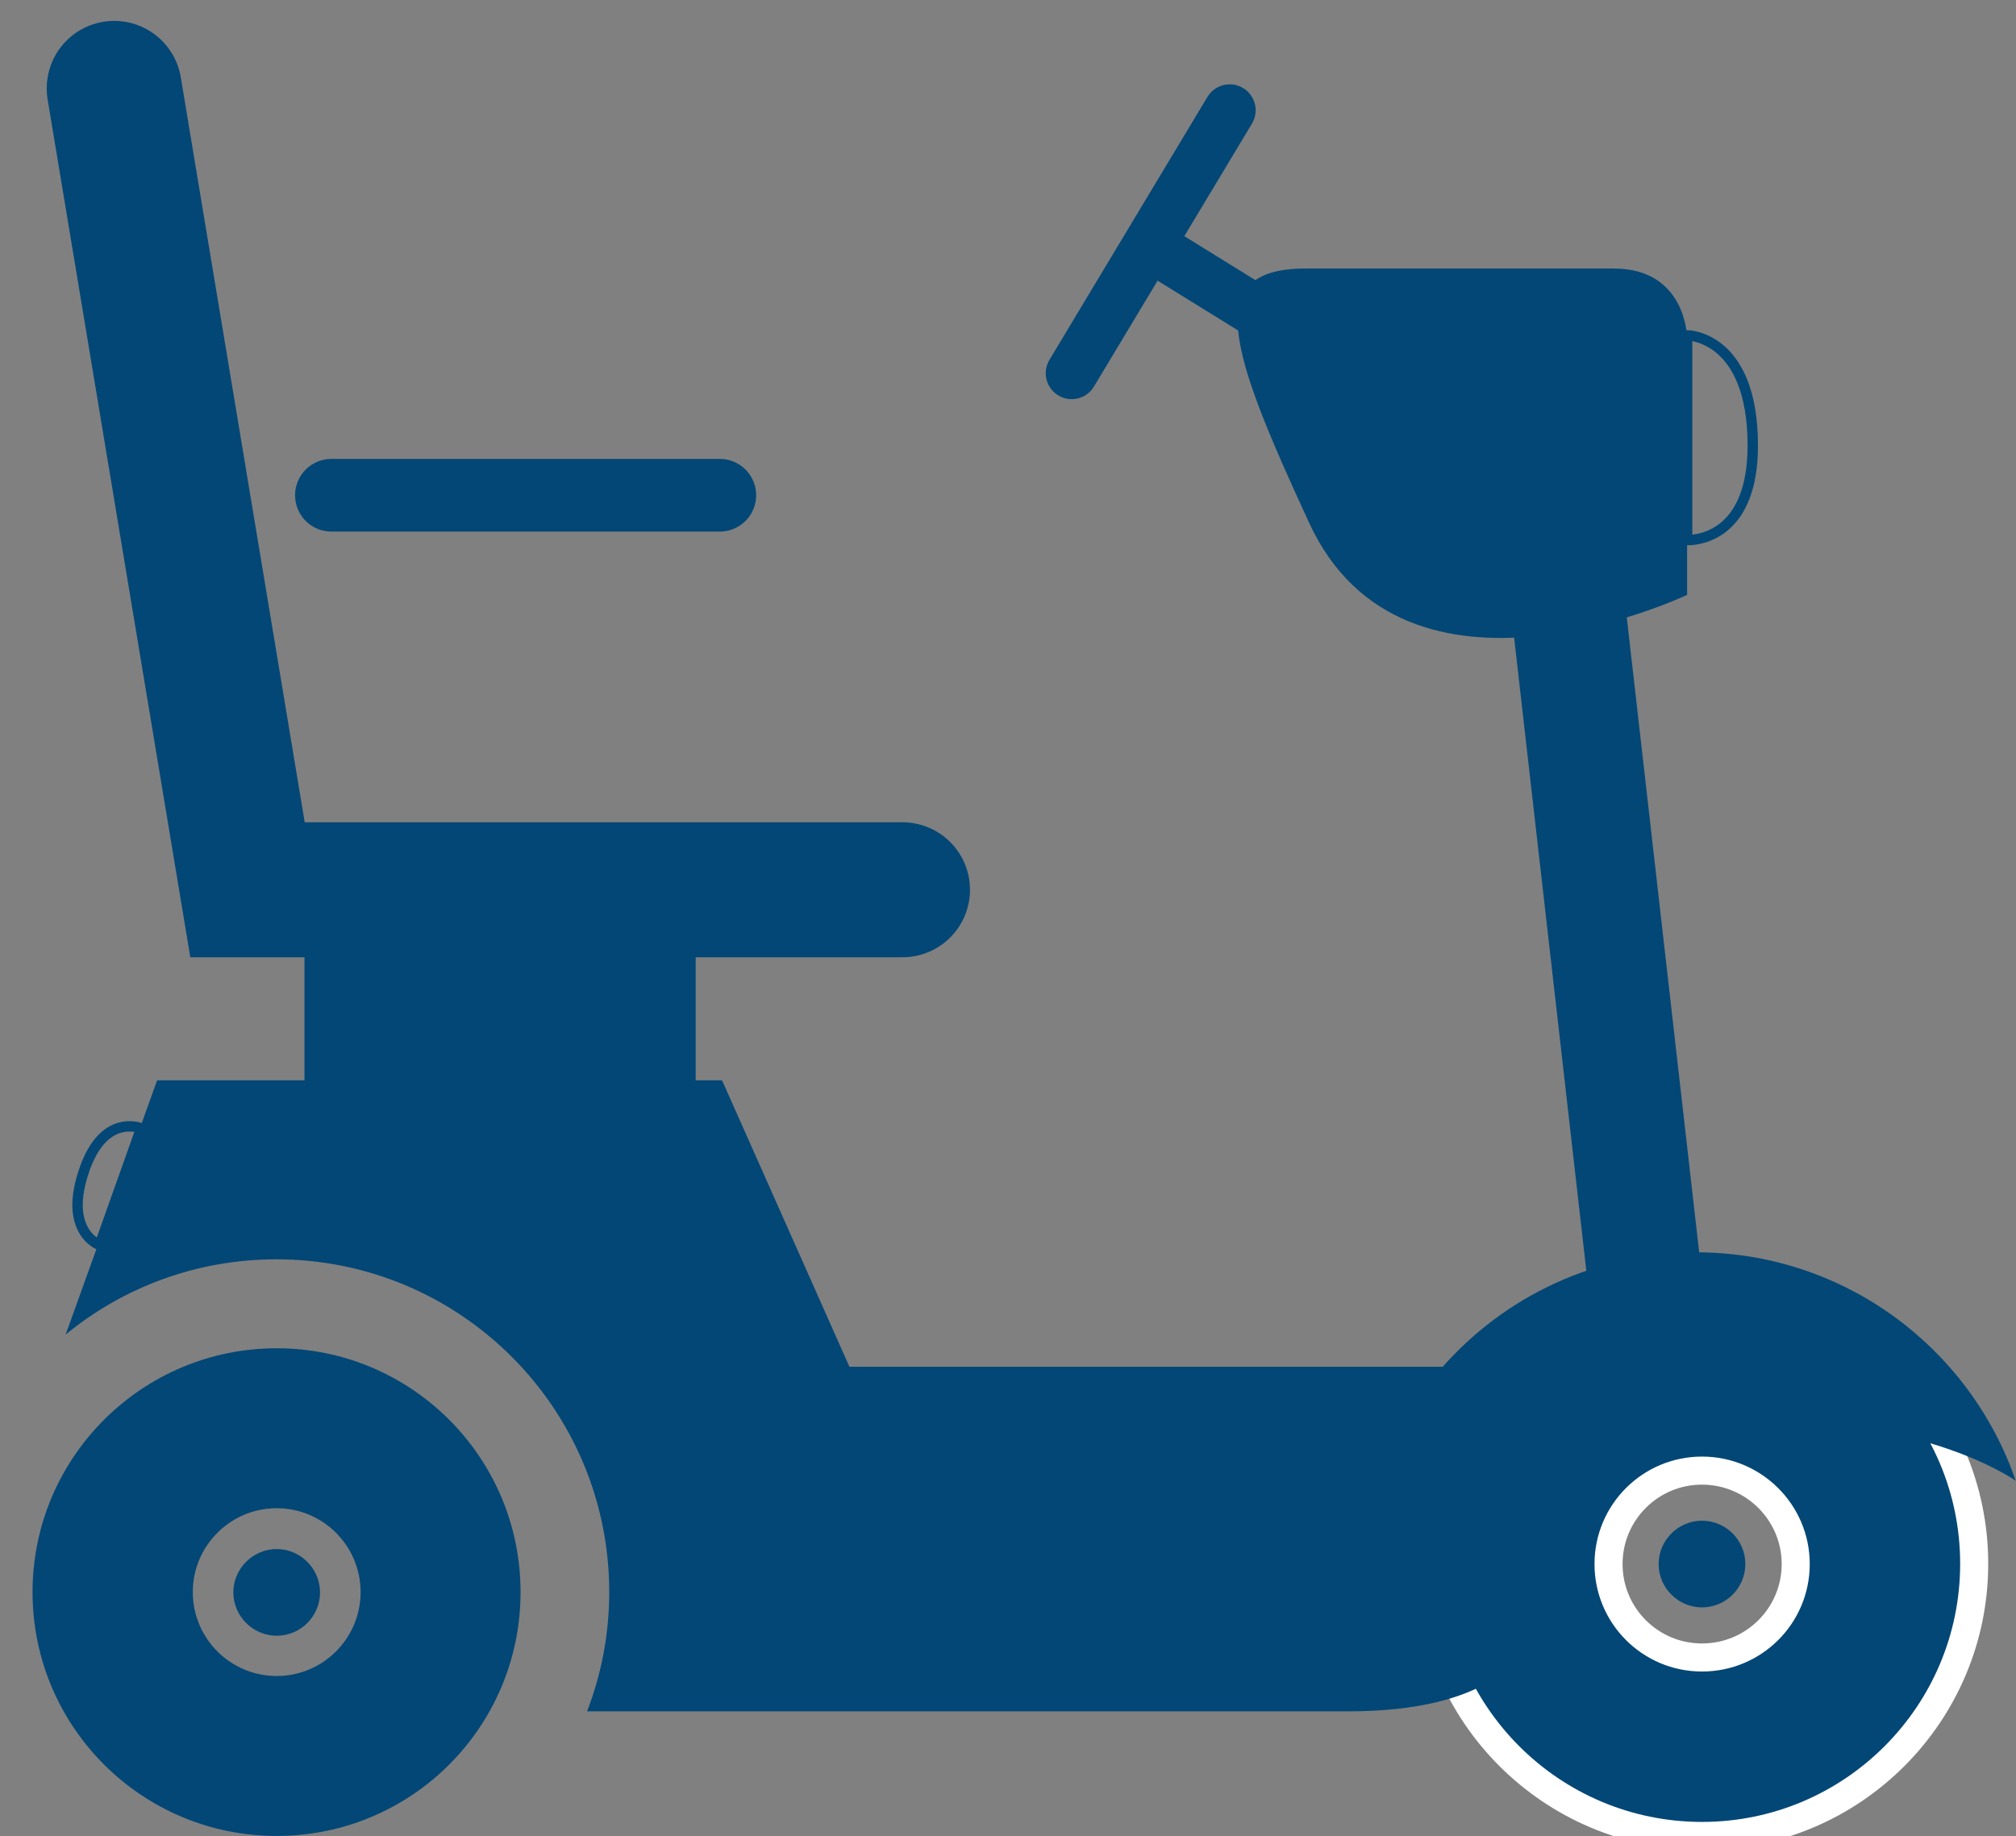
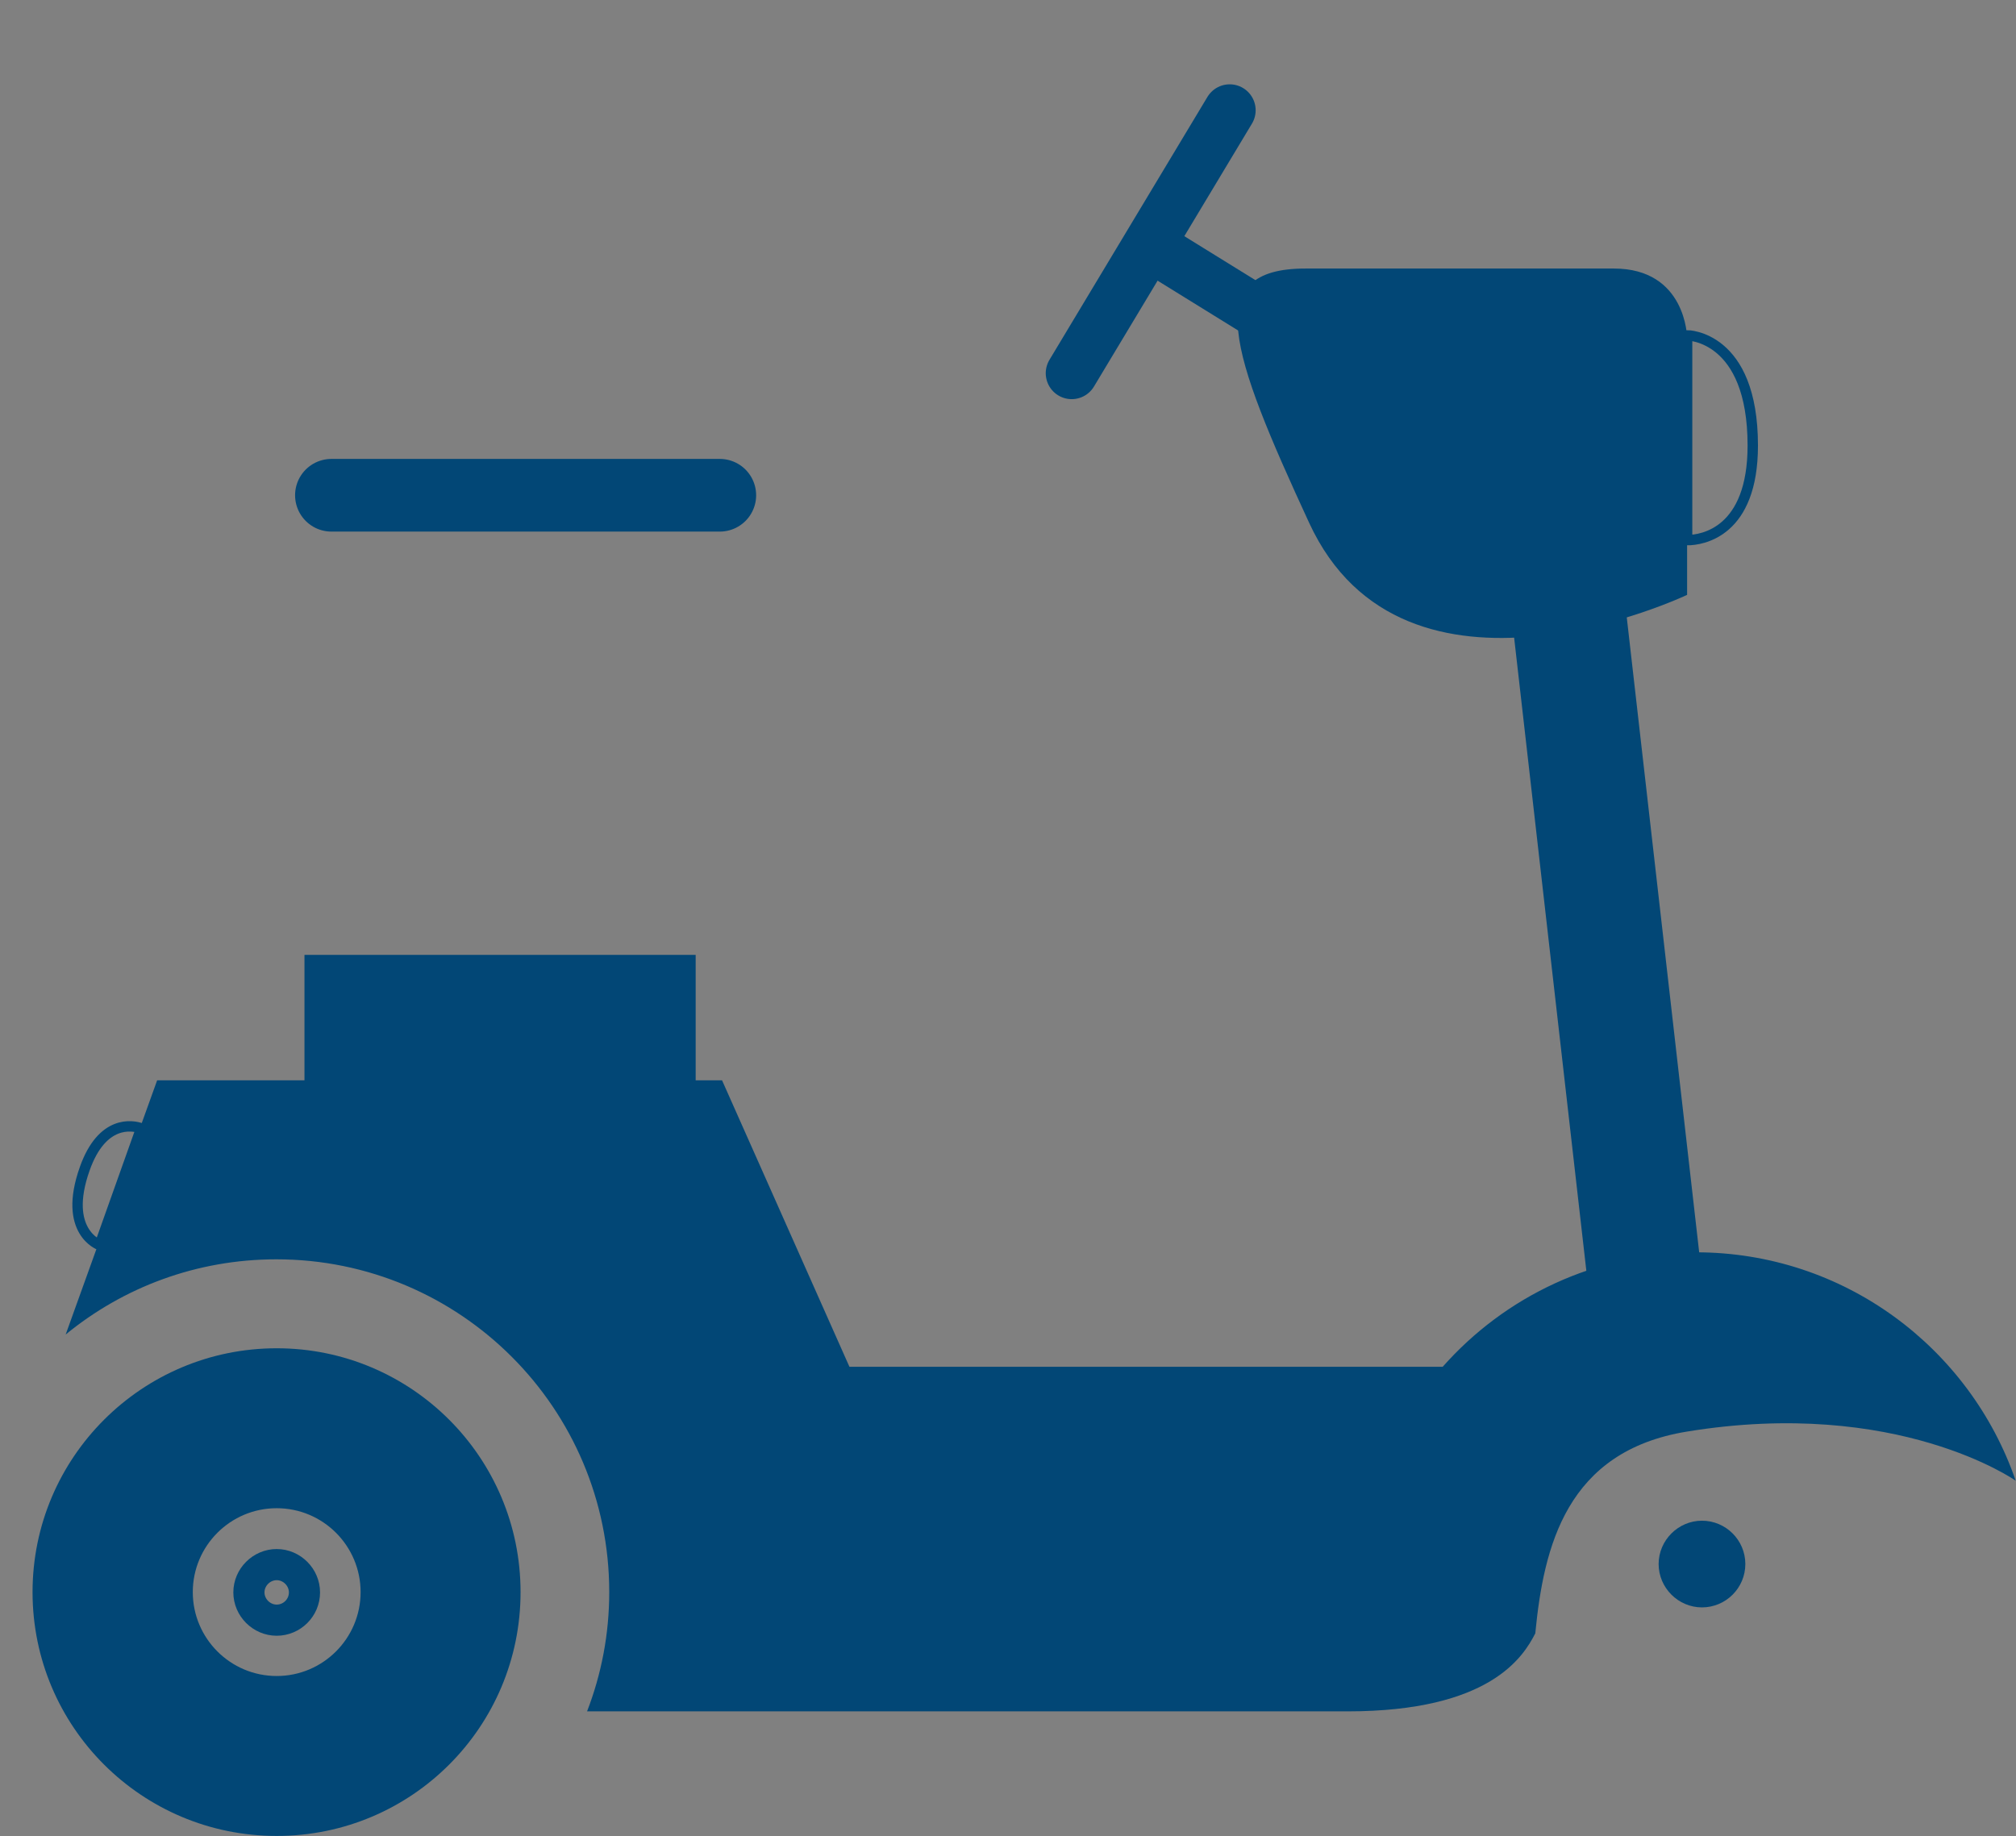
<svg xmlns="http://www.w3.org/2000/svg" id="Layer_1" data-name="Layer 1" viewBox="0 0 71.84 65.44">
  <rect x="0" y="0" width="71.84" height="65.44" fill="#808080" stroke="none" />
  <defs>
    <style>
      .cls-1, .cls-2, .cls-3, .cls-4, .cls-5, .cls-6, .cls-7, .cls-8, .cls-9 {
        stroke-miterlimit: 10;
      }

      .cls-1, .cls-2, .cls-3, .cls-4, .cls-5, .cls-10, .cls-7, .cls-8 {
        fill: none;
      }

      .cls-1, .cls-2, .cls-3, .cls-4, .cls-5, .cls-7, .cls-8, .cls-9 {
        stroke: #024776;
      }

      .cls-1, .cls-9 {
        stroke-width: 1.11px;
      }

      .cls-11 {
        fill: #2e381b;
      }

      .cls-2, .cls-5 {
        stroke-width: 1.85px;
      }

      .cls-12, .cls-6, .cls-9 {
        fill: #024776;
      }

      .cls-3 {
        stroke-width: 4.81px;
      }

      .cls-3, .cls-5, .cls-8 {
        stroke-linecap: round;
      }

      .cls-4 {
        stroke-width: .37px;
      }

      .cls-6 {
        stroke: #fff;
      }

      .cls-13 {
        clip-path: url(#clippath);
      }

      .cls-7 {
        stroke-width: 4.07px;
      }

      .cls-8 {
        stroke-width: 2.59px;
      }
    </style>
    <clipPath id="clippath">
      <rect class="cls-10" width="71.84" height="65.44" />
    </clipPath>
  </defs>
  <g class="cls-13">
-     <path class="cls-6" d="m60.65,46.03c-5.36,0-9.71,4.35-9.71,9.7s4.35,9.7,9.71,9.7,9.7-4.35,9.7-9.7-4.34-9.7-9.7-9.7m0,13.04c-1.84,0-3.33-1.49-3.33-3.33s1.49-3.33,3.33-3.33,3.34,1.49,3.34,3.33-1.49,3.33-3.34,3.33" />
    <rect class="cls-12" x="10.85" y="34.03" width="13.94" height="4.75" />
    <line class="cls-11" x1="43.82" y1="3.93" x2="38.19" y2="13.3" />
    <line class="cls-5" x1="43.82" y1="3.93" x2="38.19" y2="13.3" />
    <line class="cls-11" x1="58.72" y1="46.54" x2="55.83" y2="21.2" />
    <line class="cls-7" x1="58.72" y1="46.54" x2="55.83" y2="21.2" />
    <path class="cls-4" d="m60.12,19.25v-7.3s2.34,0,2.34,3.93c0,3.08-1.79,3.37-2.34,3.37Z" />
    <path class="cls-4" d="m5.03,40.21l-1.48,4.16s-1.33-.47-.53-2.72c.62-1.75,1.7-1.55,2.01-1.44Z" />
-     <polyline class="cls-3" points="4.07 3.15 8.82 31.71 32.16 31.71" />
    <line class="cls-11" x1="41" y1="8.76" x2="48.34" y2="13.3" />
    <line class="cls-2" x1="41" y1="8.76" x2="48.34" y2="13.3" />
    <path class="cls-12" d="m46.52,9.57c-3.75,0-2.68,2.97.13,9.06,3.4,7.37,13.47,2.57,13.47,2.57v-9.17s-.03-2.46-2.61-2.46h-10.99Z" />
    <path class="cls-12" d="m9.86,48.05c-4.8,0-8.7,3.89-8.7,8.69s3.89,8.69,8.7,8.69,8.69-3.89,8.69-8.69-3.89-8.69-8.69-8.69m0,11.68c-1.65,0-2.99-1.34-2.99-2.99s1.34-2.99,2.99-2.99,2.99,1.34,2.99,2.99-1.34,2.99-2.99,2.99" />
    <path class="cls-12" d="m60.44,44.64c-3.59,0-6.82,1.57-9.03,4.07h-21.14l-4.54-10.21H5.6l-3.26,9.06c2.05-1.68,4.66-2.68,7.51-2.68,6.55,0,11.86,5.31,11.86,11.86,0,1.5-.28,2.93-.79,4.25h27.1c5.07,0,6.26-1.94,6.69-2.78.3-3.1,1.11-6.49,5.4-7.19,7.5-1.23,11.72,1.75,11.72,1.75-1.63-4.73-6.11-8.14-11.4-8.14" />
    <line class="cls-8" x1="11.81" y1="17.65" x2="25.65" y2="17.65" />
-     <path class="cls-12" d="m10.66,56.75c0,.55-.4.99-.9.99s-.9-.45-.9-.99.4-.99.9-.99.9.45.9.99" />
    <path class="cls-1" d="m10.85,56.75c0,.55-.45.99-.99.99s-.99-.45-.99-.99.45-.99.99-.99.99.45.99.99Z" />
    <path class="cls-11" d="m61.64,55.74c0,.55-.45.99-.99.99s-.99-.45-.99-.99.45-.99.99-.99.99.44.99.99" />
    <path class="cls-9" d="m61.64,55.74c0,.55-.45.99-.99.99s-.99-.45-.99-.99.45-.99.99-.99.99.44.99.99Z" />
  </g>
</svg>